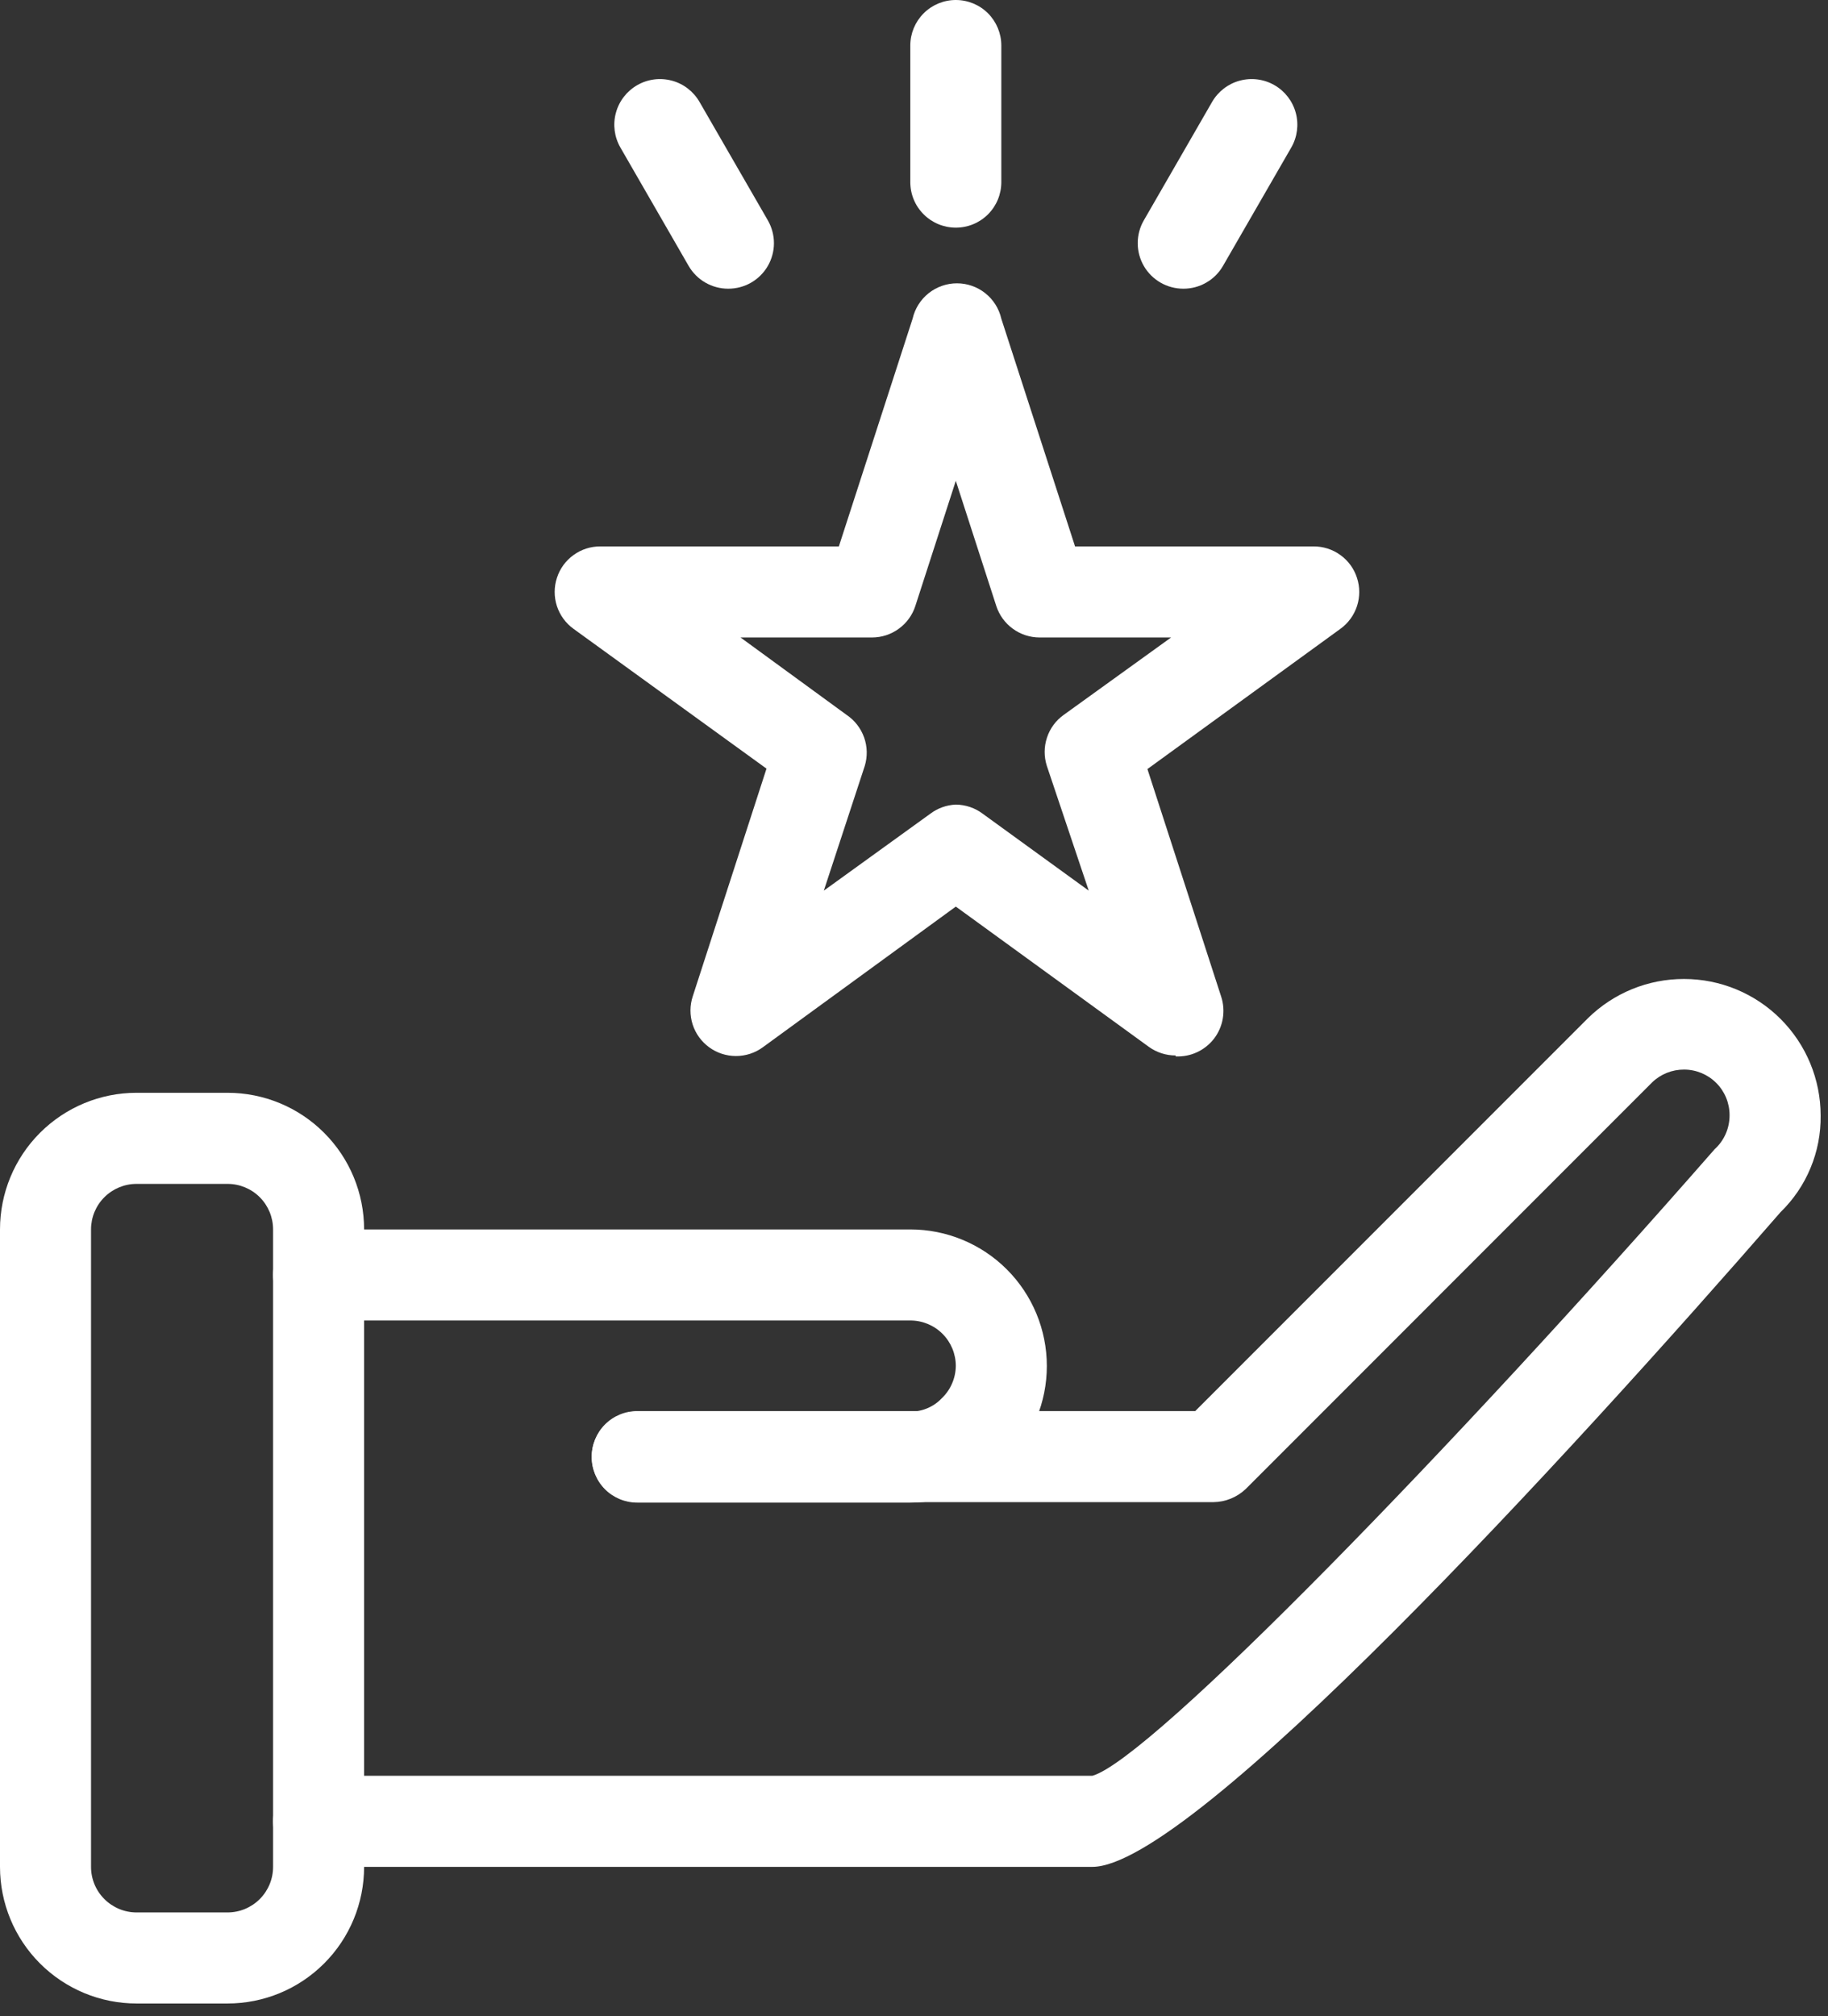
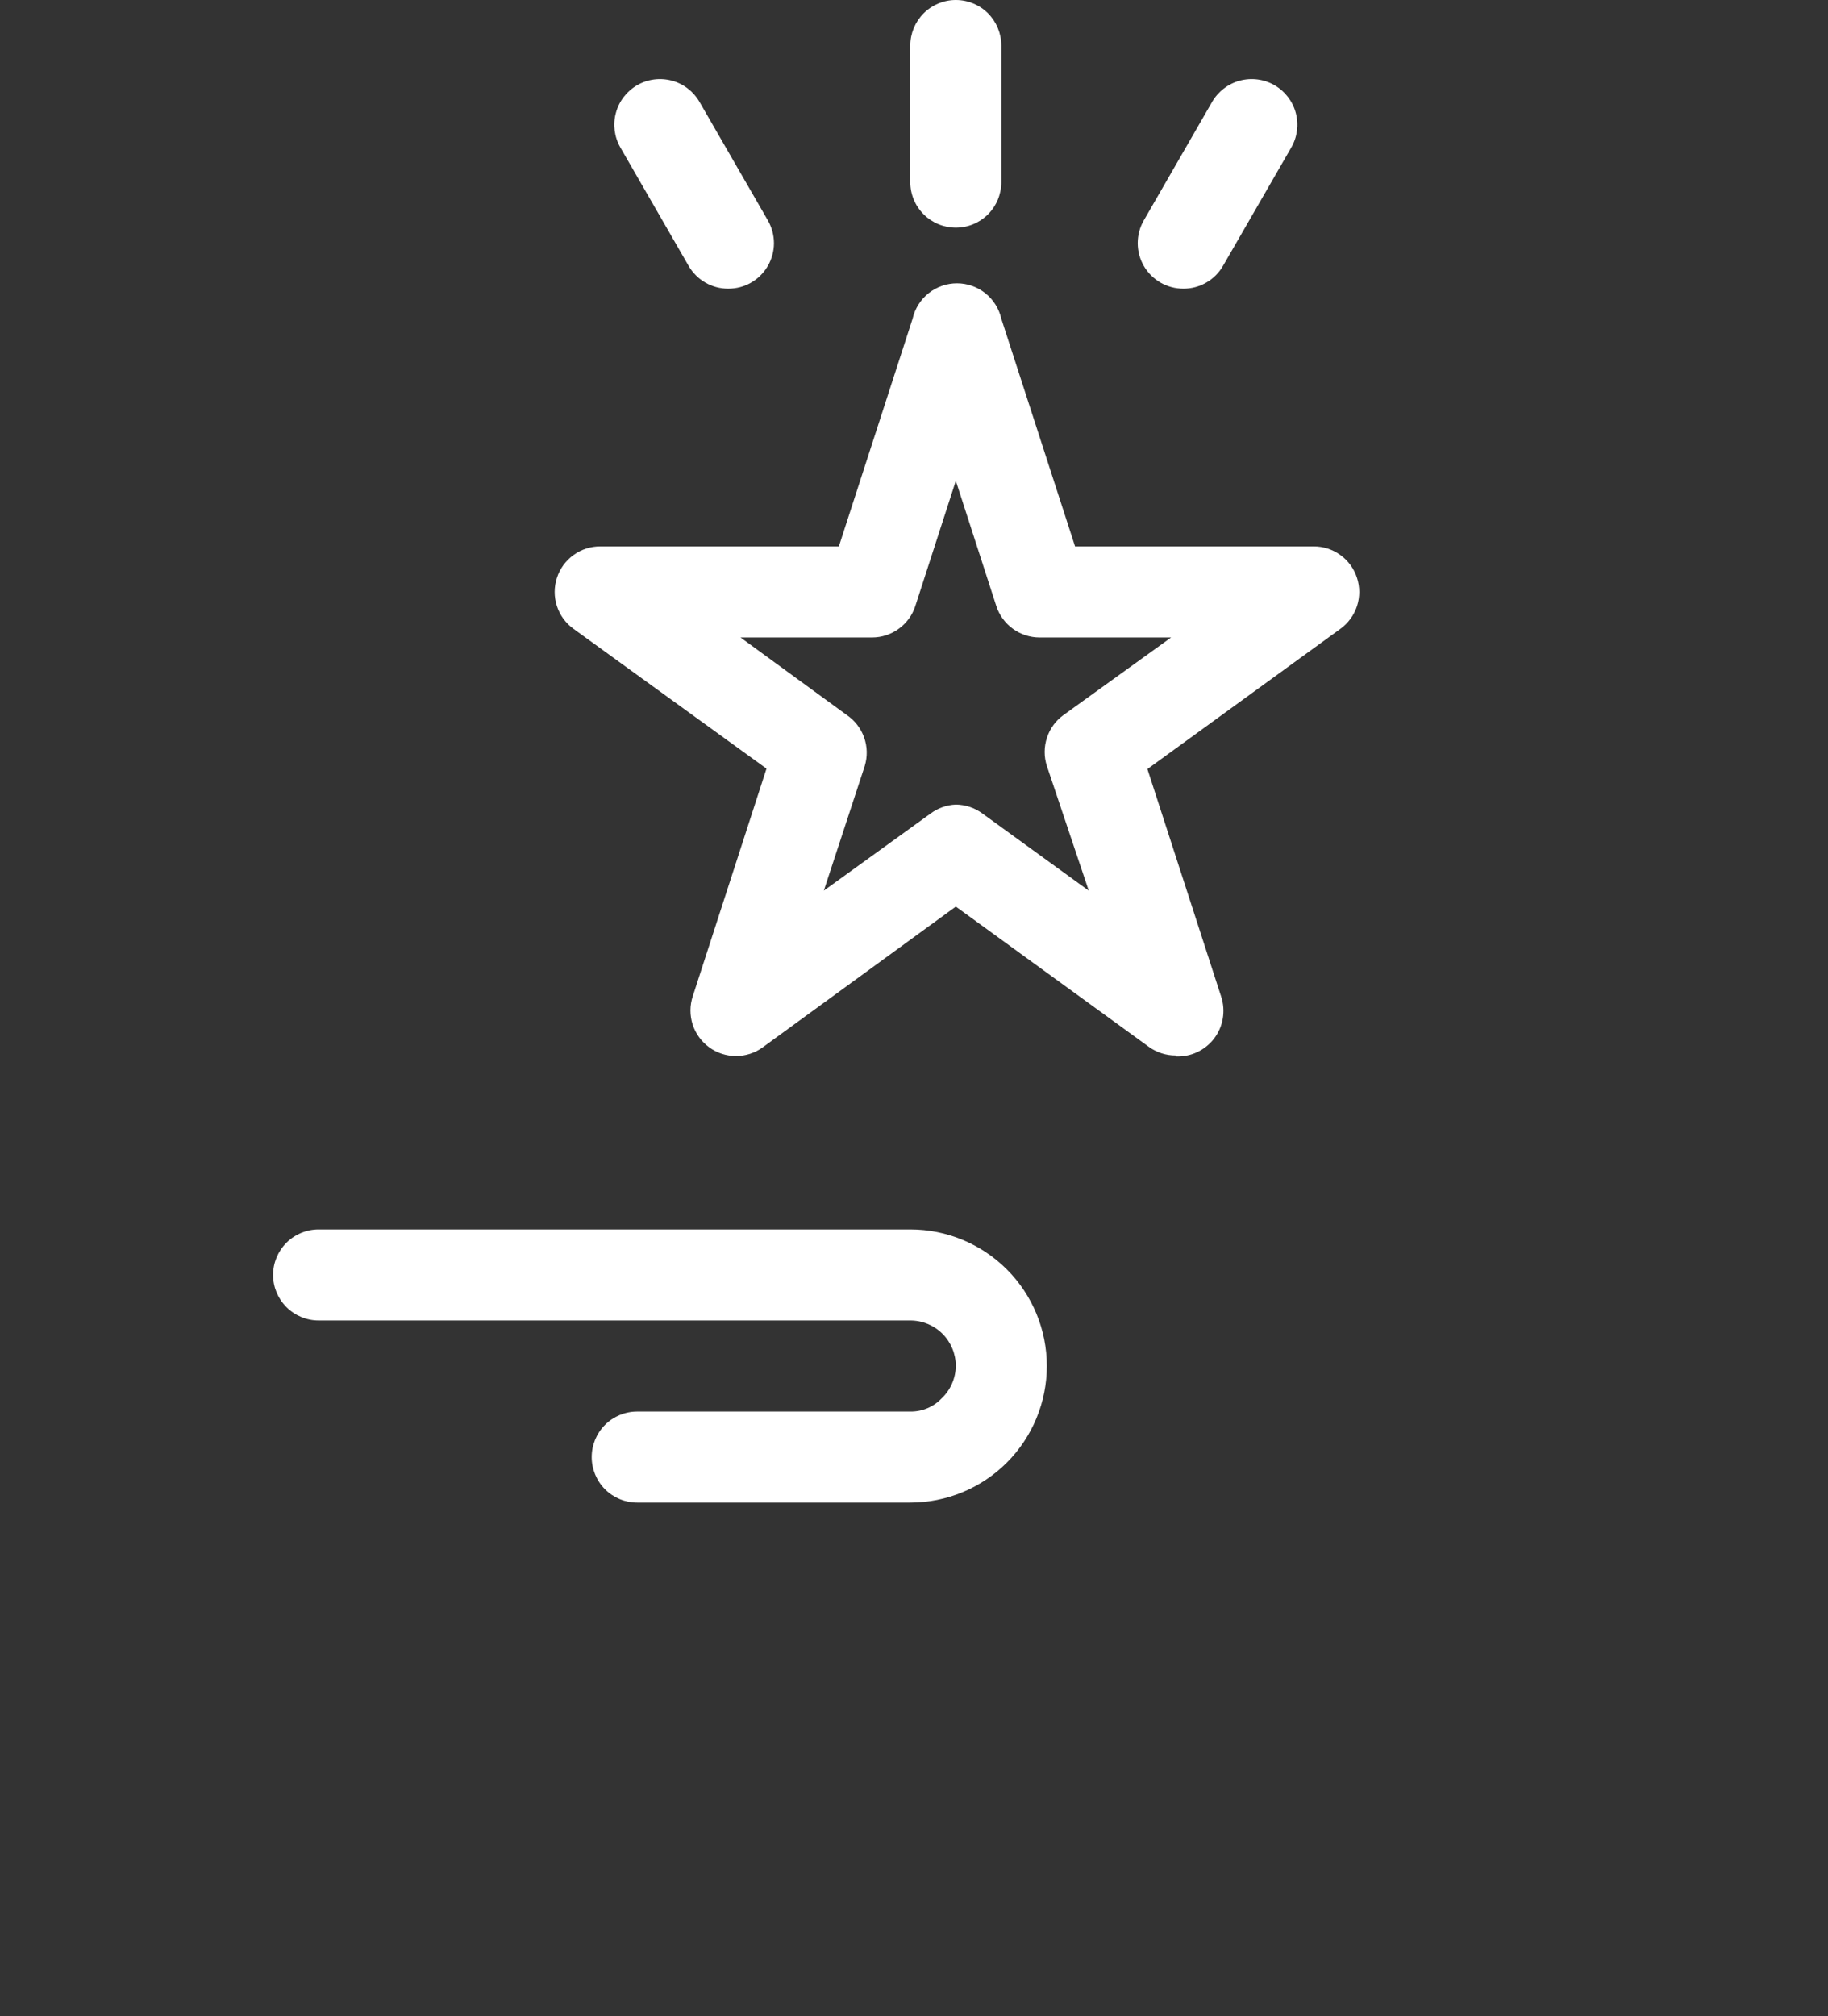
<svg xmlns="http://www.w3.org/2000/svg" width="39" height="43" viewBox="0 0 39 43" fill="none">
  <rect x="0" y="0" width="39" height="43" fill="#333333" stroke="none" />
  <path d="M25.082 22.509C24.877 22.51 24.676 22.445 24.51 22.325L20.392 19.334L16.275 22.334C16.109 22.456 15.908 22.521 15.702 22.521C15.496 22.521 15.295 22.456 15.129 22.334C14.963 22.213 14.84 22.043 14.777 21.847C14.715 21.652 14.715 21.442 14.78 21.247L16.353 16.392L12.235 13.41C12.069 13.29 11.945 13.12 11.881 12.924C11.818 12.729 11.818 12.518 11.882 12.323C11.945 12.127 12.069 11.957 12.236 11.837C12.402 11.716 12.603 11.652 12.808 11.653H17.897L19.47 6.797C19.519 6.583 19.639 6.391 19.811 6.254C19.983 6.117 20.197 6.042 20.416 6.042C20.637 6.042 20.85 6.117 21.022 6.254C21.194 6.391 21.314 6.583 21.363 6.797L22.936 11.653H28.025C28.23 11.652 28.431 11.716 28.597 11.837C28.764 11.957 28.888 12.127 28.951 12.323C29.015 12.518 29.015 12.729 28.952 12.924C28.888 13.12 28.764 13.29 28.598 13.41L24.48 16.401L26.054 21.256C26.103 21.406 26.114 21.566 26.088 21.721C26.062 21.876 25.998 22.023 25.903 22.148C25.807 22.273 25.682 22.373 25.54 22.439C25.397 22.506 25.24 22.536 25.082 22.529V22.509ZM20.392 17.159C20.599 17.161 20.8 17.229 20.965 17.353L23.228 18.994L22.334 16.333C22.271 16.137 22.272 15.926 22.337 15.731C22.401 15.535 22.526 15.365 22.694 15.246L24.985 13.595H22.179C21.974 13.595 21.775 13.53 21.609 13.409C21.443 13.289 21.32 13.12 21.256 12.925L20.392 10.254L19.528 12.925C19.465 13.12 19.341 13.289 19.175 13.409C19.01 13.53 18.81 13.595 18.605 13.595H15.799L18.062 15.246C18.234 15.361 18.365 15.53 18.435 15.725C18.505 15.921 18.51 16.134 18.45 16.333L17.576 18.994L19.849 17.353C20.006 17.235 20.195 17.167 20.392 17.159Z" fill="white" />
  <path d="M20.392 4.855C20.135 4.855 19.888 4.753 19.706 4.571C19.523 4.389 19.421 4.142 19.421 3.884V0.971C19.421 0.714 19.523 0.467 19.706 0.284C19.888 0.102 20.135 0 20.392 0C20.65 0 20.897 0.102 21.079 0.284C21.261 0.467 21.363 0.714 21.363 0.971V3.884C21.363 4.142 21.261 4.389 21.079 4.571C20.897 4.753 20.65 4.855 20.392 4.855Z" fill="white" />
  <path d="M15.537 6.157C15.366 6.157 15.198 6.113 15.049 6.027C14.901 5.942 14.778 5.819 14.692 5.671L13.236 3.146C13.107 2.922 13.072 2.656 13.14 2.407C13.207 2.157 13.371 1.945 13.595 1.816C13.819 1.687 14.085 1.653 14.335 1.72C14.584 1.787 14.796 1.951 14.925 2.175L16.382 4.7C16.467 4.848 16.512 5.016 16.512 5.186C16.512 5.357 16.466 5.525 16.381 5.673C16.295 5.82 16.172 5.943 16.024 6.028C15.876 6.113 15.708 6.157 15.537 6.157Z" fill="white" />
  <path d="M25.248 6.157C25.077 6.157 24.909 6.113 24.761 6.028C24.613 5.943 24.489 5.82 24.404 5.673C24.318 5.525 24.273 5.357 24.273 5.186C24.273 5.016 24.317 4.848 24.403 4.7L25.859 2.175C25.988 1.951 26.201 1.787 26.45 1.72C26.7 1.653 26.966 1.687 27.19 1.816C27.414 1.945 27.578 2.157 27.645 2.407C27.712 2.656 27.678 2.922 27.549 3.146L26.092 5.671C26.007 5.819 25.884 5.942 25.735 6.027C25.587 6.113 25.419 6.157 25.248 6.157Z" fill="white" />
  <path d="M19.421 32.045H13.595C13.337 32.045 13.09 31.943 12.908 31.761C12.726 31.578 12.624 31.331 12.624 31.074C12.624 30.816 12.726 30.569 12.908 30.387C13.09 30.205 13.337 30.103 13.595 30.103H19.421C19.546 30.105 19.671 30.081 19.786 30.032C19.901 29.984 20.005 29.912 20.091 29.821C20.185 29.732 20.26 29.625 20.311 29.507C20.363 29.389 20.39 29.261 20.392 29.132C20.392 28.874 20.29 28.627 20.108 28.445C19.926 28.263 19.679 28.161 19.421 28.161H6.797C6.54 28.161 6.293 28.058 6.111 27.876C5.929 27.694 5.826 27.447 5.826 27.19C5.826 26.932 5.929 26.685 6.111 26.503C6.293 26.321 6.54 26.219 6.797 26.219H19.421C20.194 26.219 20.935 26.526 21.481 27.072C22.027 27.618 22.334 28.359 22.334 29.132C22.334 29.904 22.027 30.645 21.481 31.192C20.935 31.738 20.194 32.045 19.421 32.045Z" fill="white" />
-   <path d="M23.305 39.813H6.797C6.54 39.813 6.293 39.711 6.111 39.529C5.929 39.347 5.826 39.1 5.826 38.842C5.826 38.585 5.929 38.338 6.111 38.156C6.293 37.974 6.54 37.871 6.797 37.871H23.305C24.548 37.522 31.074 30.802 36.58 24.51C36.682 24.418 36.763 24.305 36.818 24.18C36.873 24.054 36.901 23.918 36.9 23.781C36.9 23.524 36.798 23.277 36.616 23.095C36.434 22.913 36.187 22.81 35.929 22.81C35.676 22.809 35.432 22.906 35.249 23.082L26.578 31.754C26.392 31.931 26.146 32.032 25.889 32.035H13.595C13.337 32.035 13.09 31.933 12.908 31.751C12.726 31.569 12.624 31.322 12.624 31.064C12.624 30.807 12.726 30.56 12.908 30.378C13.09 30.195 13.337 30.093 13.595 30.093H25.5L33.88 21.713C34.427 21.176 35.163 20.876 35.929 20.878C36.702 20.878 37.443 21.185 37.989 21.731C38.535 22.277 38.843 23.018 38.843 23.791C38.848 24.174 38.775 24.555 38.627 24.909C38.481 25.262 38.263 25.583 37.988 25.85C33.443 31.074 25.422 39.813 23.305 39.813Z" fill="white" />
-   <path d="M4.855 42.727H2.913C2.141 42.727 1.4 42.42 0.853 41.873C0.307 41.327 0 40.586 0 39.813V26.219C0 25.446 0.307 24.705 0.853 24.159C1.4 23.612 2.141 23.305 2.913 23.305H4.855C5.628 23.305 6.369 23.612 6.915 24.159C7.462 24.705 7.768 25.446 7.768 26.219V39.813C7.768 40.586 7.462 41.327 6.915 41.873C6.369 42.42 5.628 42.727 4.855 42.727ZM2.913 25.248C2.656 25.248 2.409 25.35 2.227 25.532C2.044 25.714 1.942 25.961 1.942 26.219V39.813C1.942 40.071 2.044 40.318 2.227 40.5C2.409 40.682 2.656 40.785 2.913 40.785H4.855C5.113 40.785 5.36 40.682 5.542 40.5C5.724 40.318 5.826 40.071 5.826 39.813V26.219C5.826 25.961 5.724 25.714 5.542 25.532C5.36 25.35 5.113 25.248 4.855 25.248H2.913Z" fill="white" />
</svg>